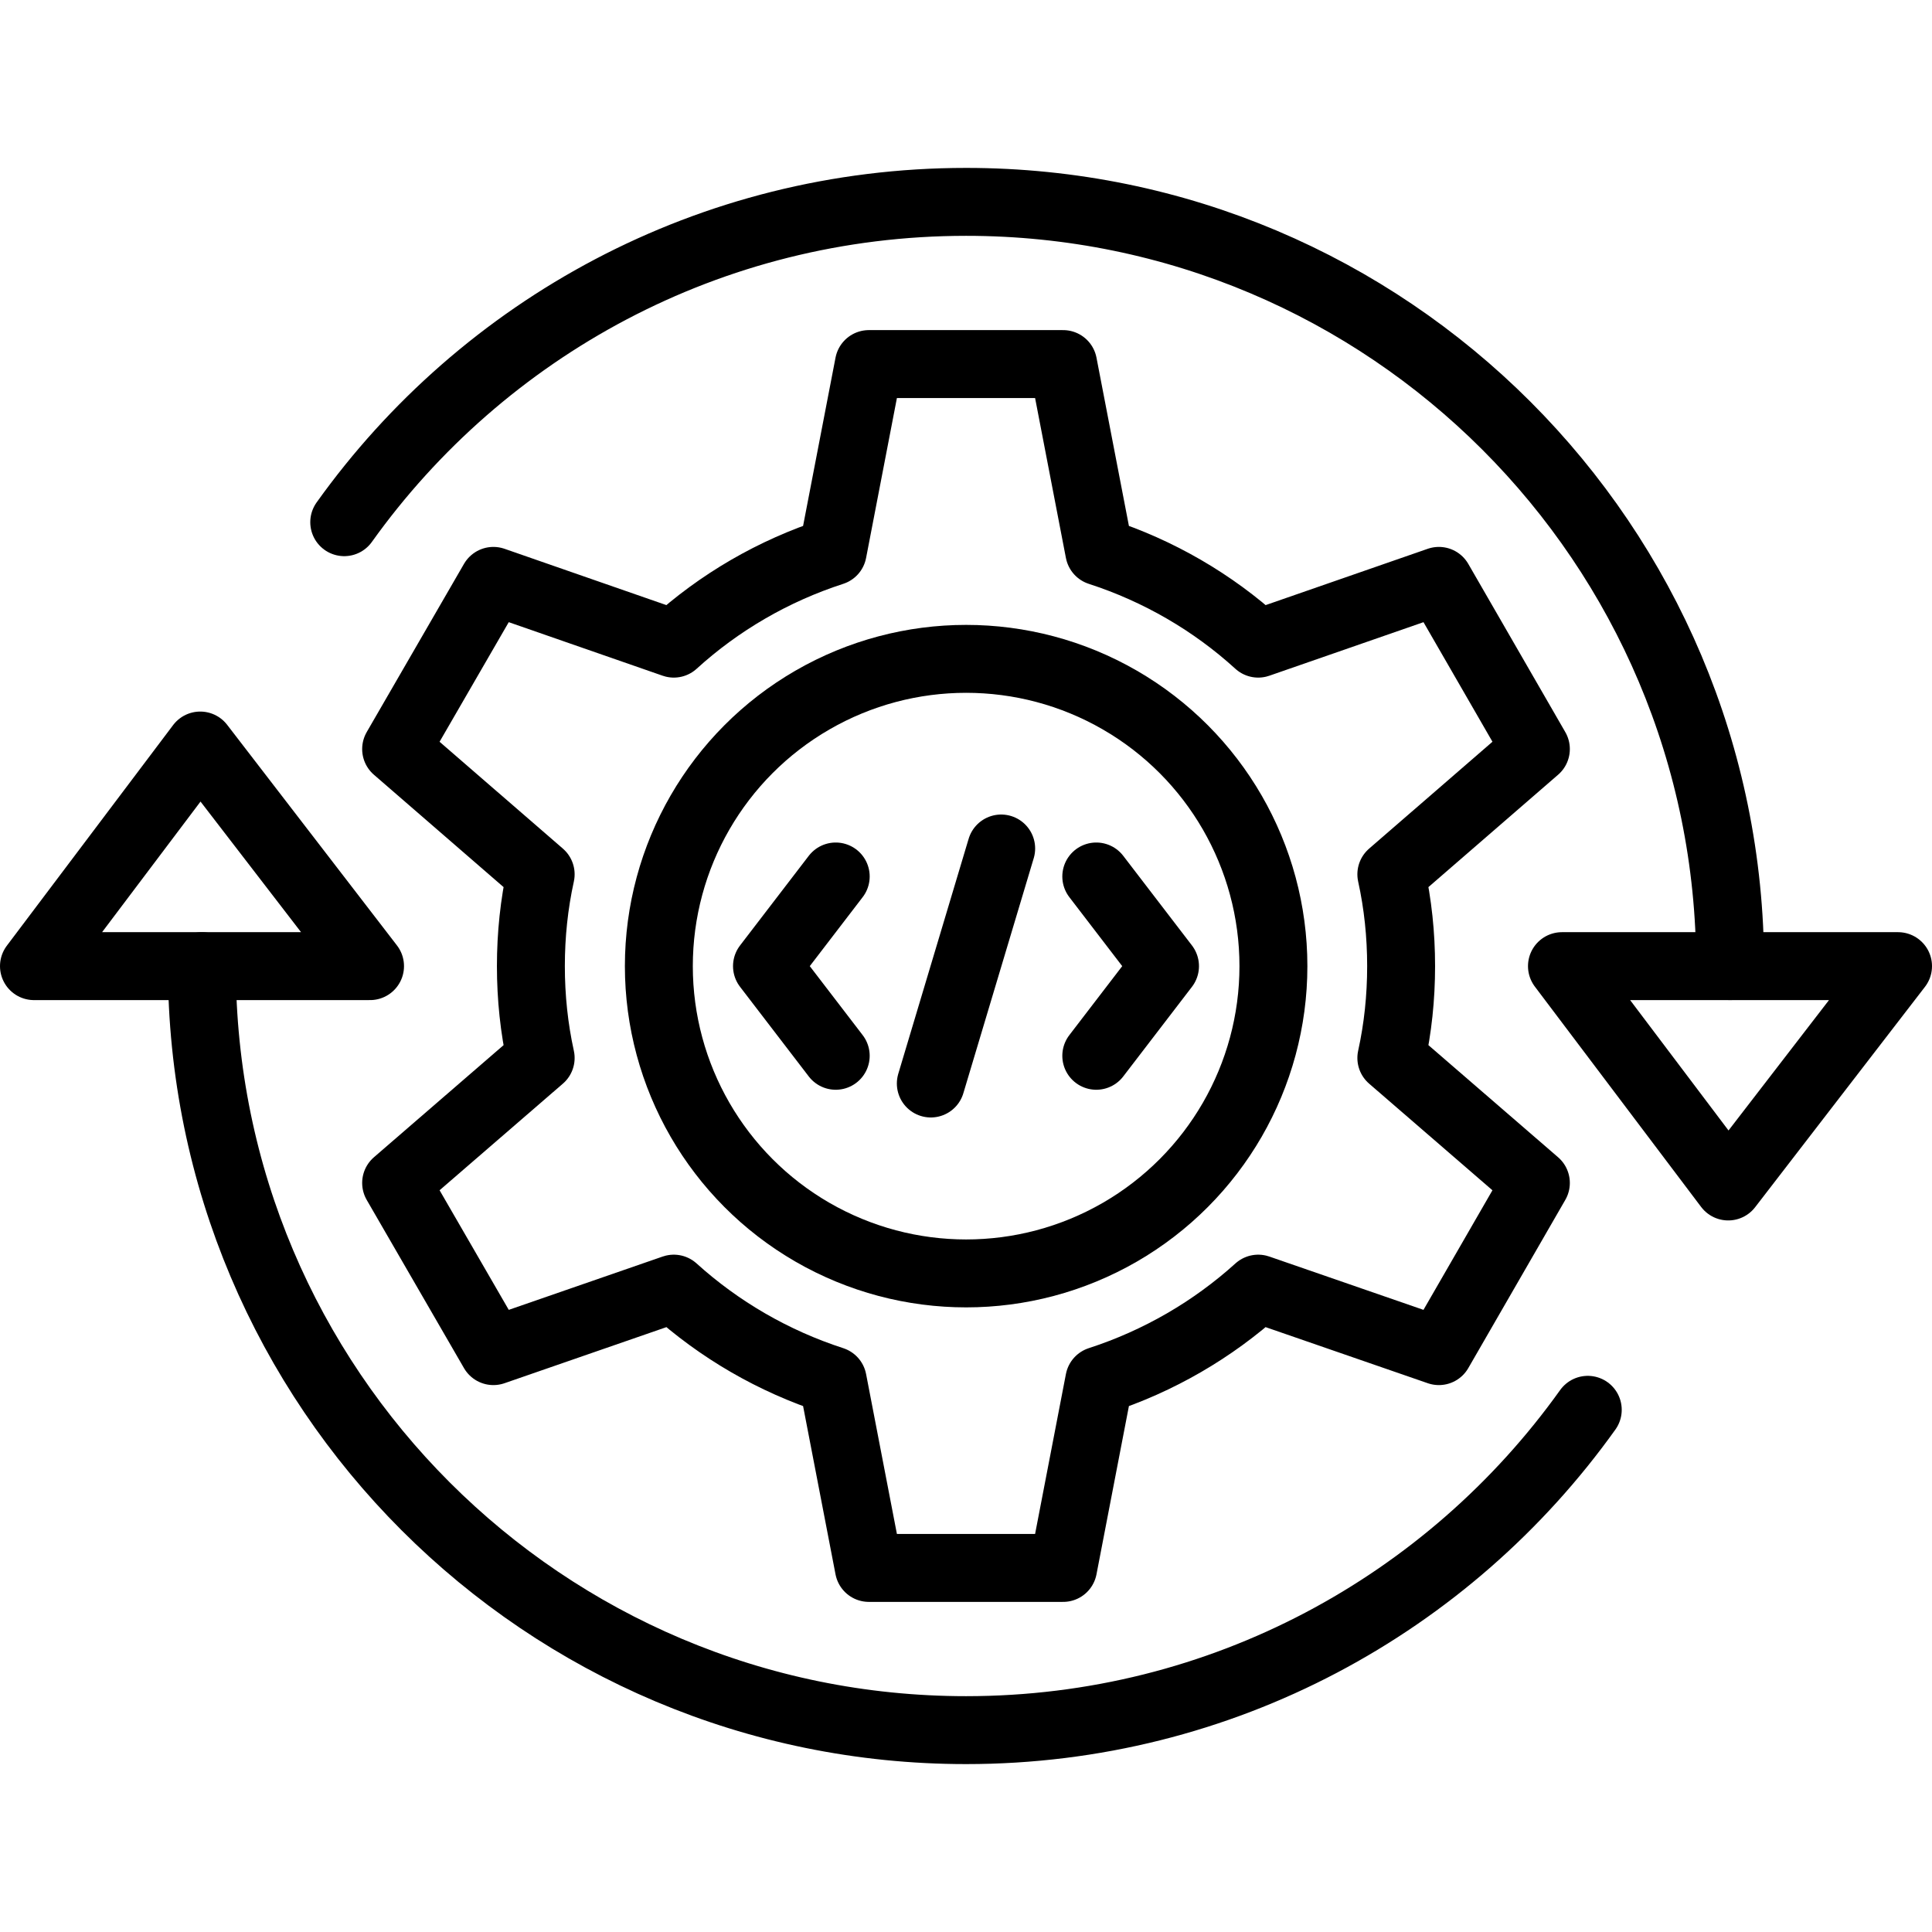
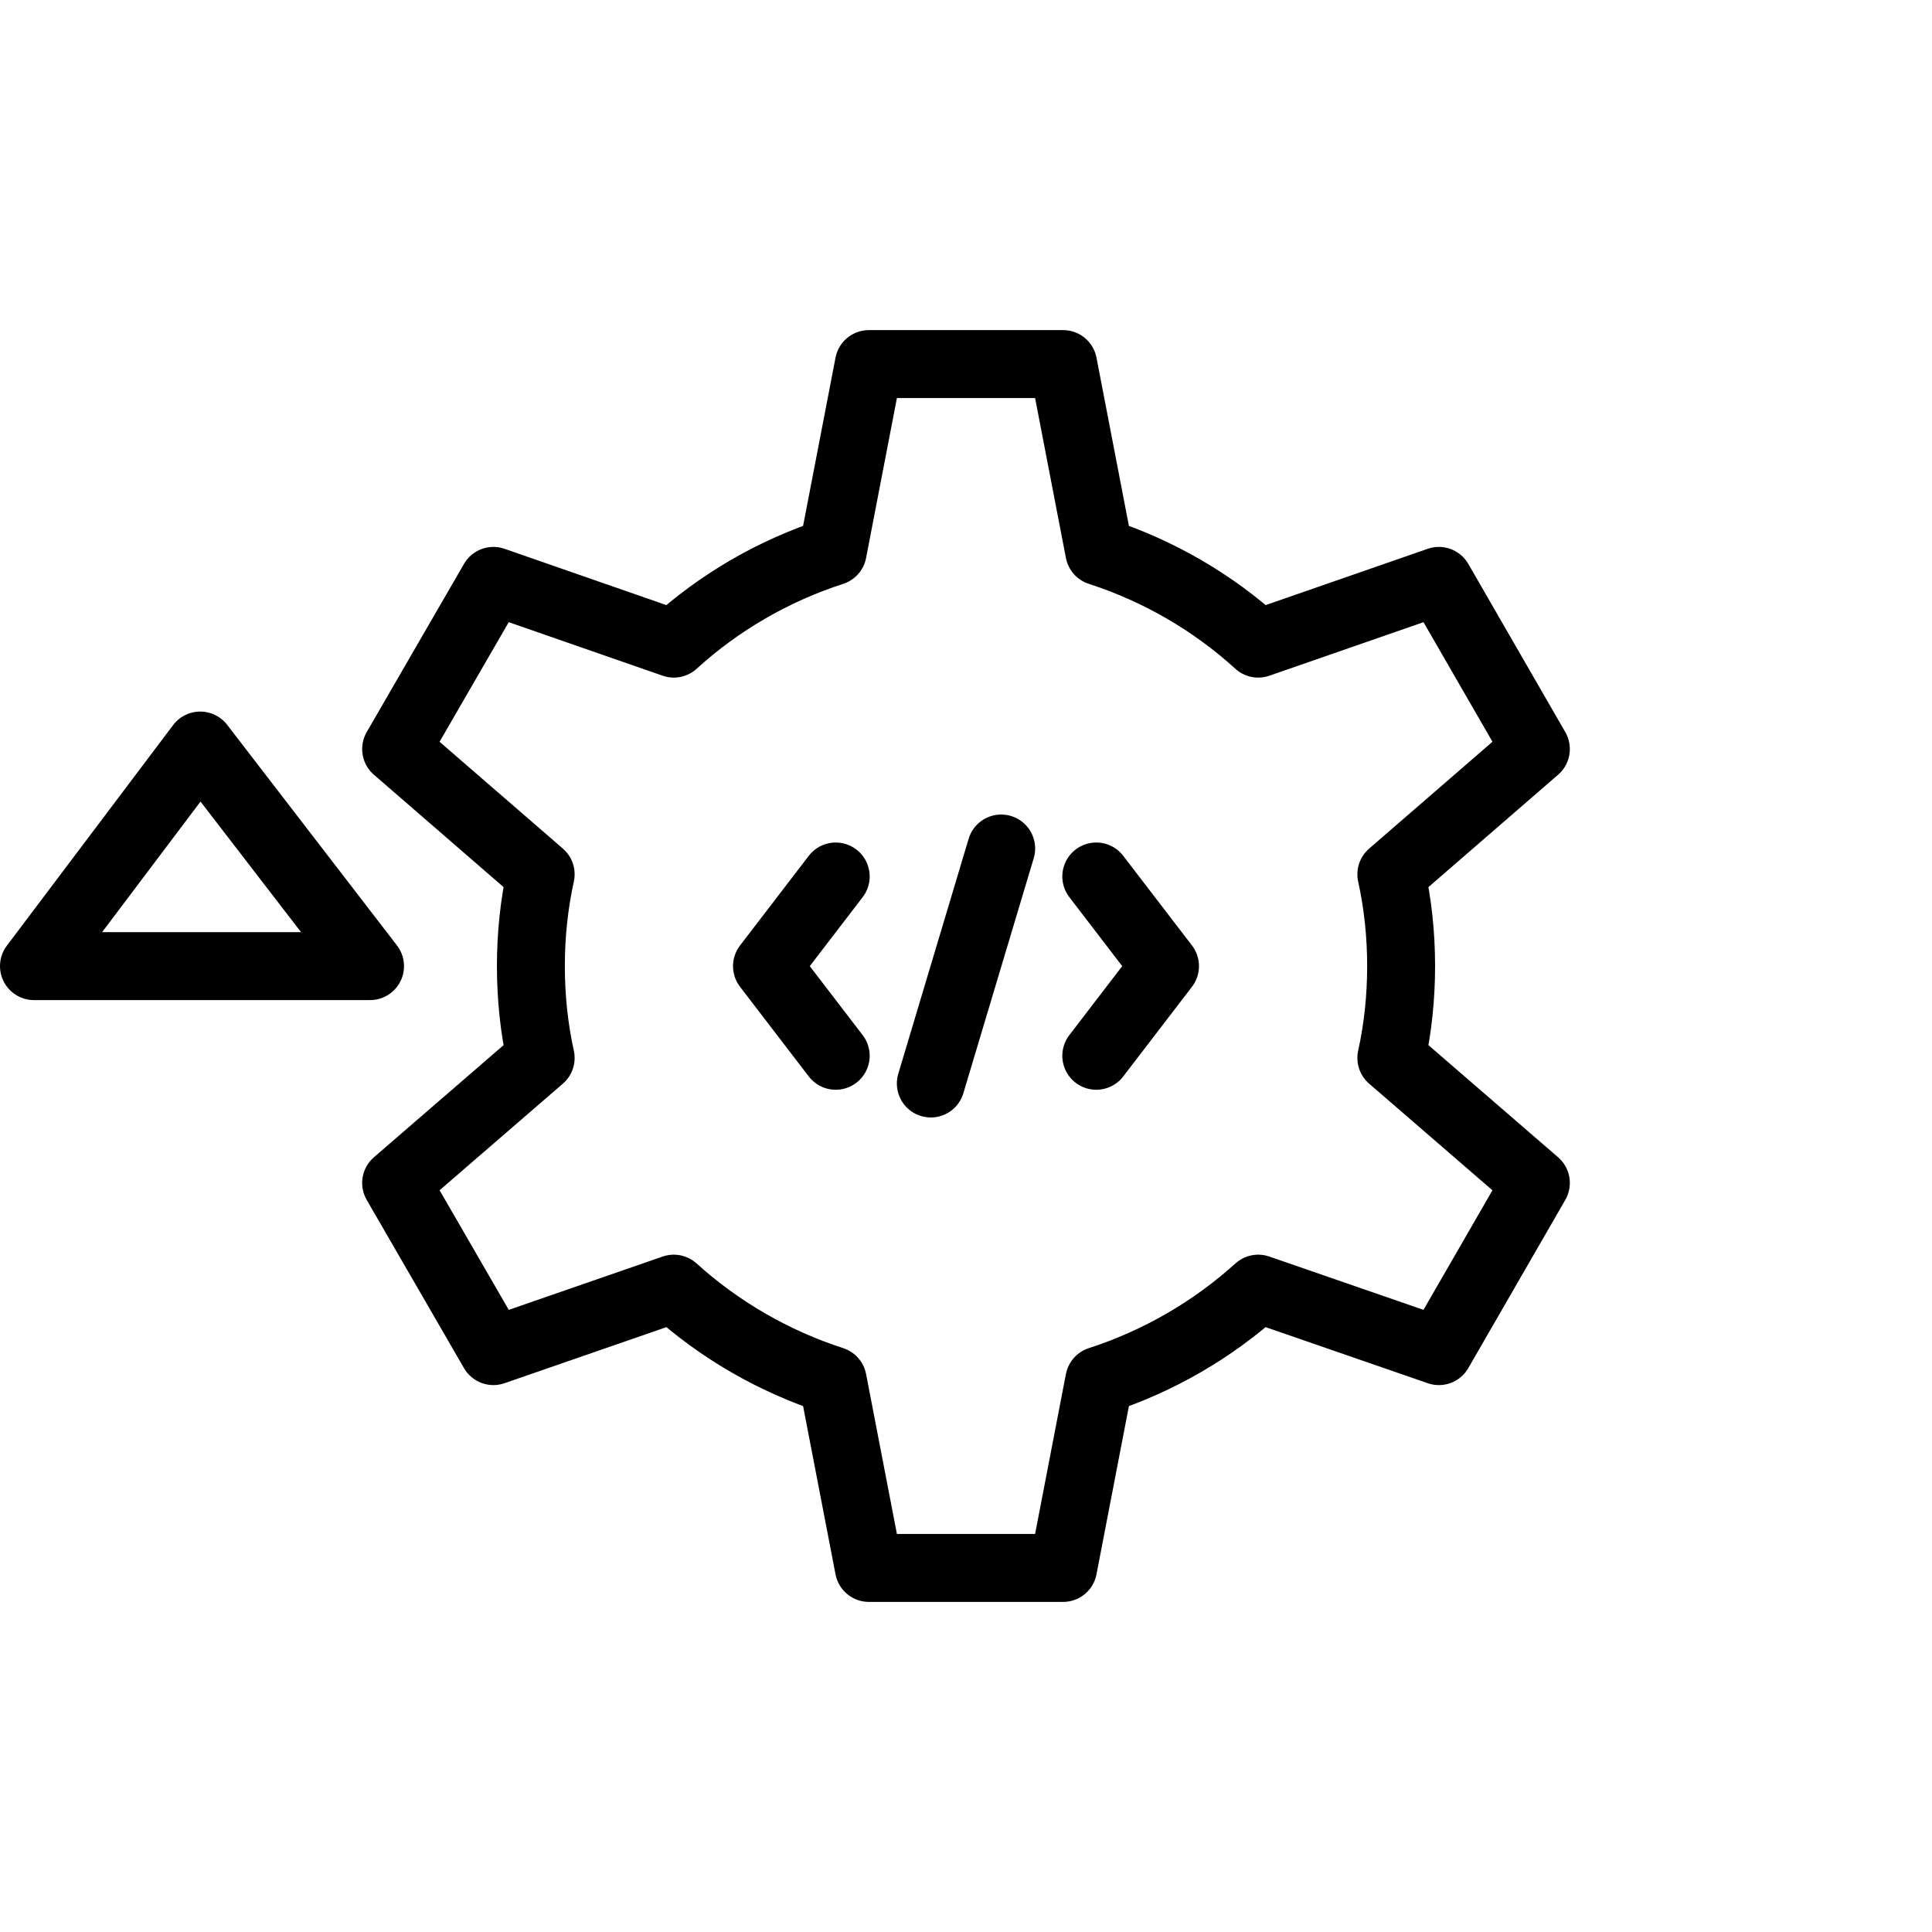
<svg xmlns="http://www.w3.org/2000/svg" xml:space="preserve" width="7.111in" height="7.111in" version="1.1" style="shape-rendering:geometricPrecision; text-rendering:geometricPrecision; image-rendering:optimizeQuality; fill-rule:evenodd; clip-rule:evenodd" viewBox="0 0 7111 7111">
  <defs>
    <style type="text/css">
   
    .str0 {stroke:black;stroke-width:250;stroke-linecap:round;stroke-linejoin:round}
    .fil0 {fill:none}
   
  </style>
  </defs>
  <g id="Layer_x0020_1">
    <g id="_296268600">
-       <path class="fil0 str0" d="M743 3556c0,1553 1259,2812 2813,2812 943,0 1778,-465 2288,-1179m524 -1633c0,-1554 -1259,-2813 -2812,-2813 -944,0 -1779,465 -2289,1179" />
      <polygon class="fil0 str0" points="125,3556 1362,3556 737,2744 " />
-       <polygon class="fil0 str0" points="5749,3556 6986,3556 6361,4367 " />
      <path class="fil0 str0" d="M4046 5081c219,-71 418,-187 585,-338l665 230 357 -619 -532 -460c24,-109 36,-222 36,-338 0,-116 -12,-229 -36,-338l532 -461 -357 -619 -665 231c-167,-152 -366,-268 -585,-339l-133 -690 -715 0 -133 690c-219,71 -418,187 -585,339l-664 -231 -358 619 532 461c-24,109 -36,222 -36,338 0,116 12,229 36,338l-532 460 358 619 664 -230c167,151 366,267 585,338l133 690 715 0 133 -690z" />
-       <circle class="fil0 str0" cx="3556" cy="3556" r="1131" />
      <g>
        <line class="fil0 str0" x1="3685" y1="3123" x2="3426" y2="3988" />
        <g>
          <polyline class="fil0 str0" points="4035,3226 4288,3556 4035,3886 " />
          <polyline class="fil0 str0" points="3076,3226 2823,3556 3076,3886 " />
        </g>
      </g>
    </g>
  </g>
</svg>